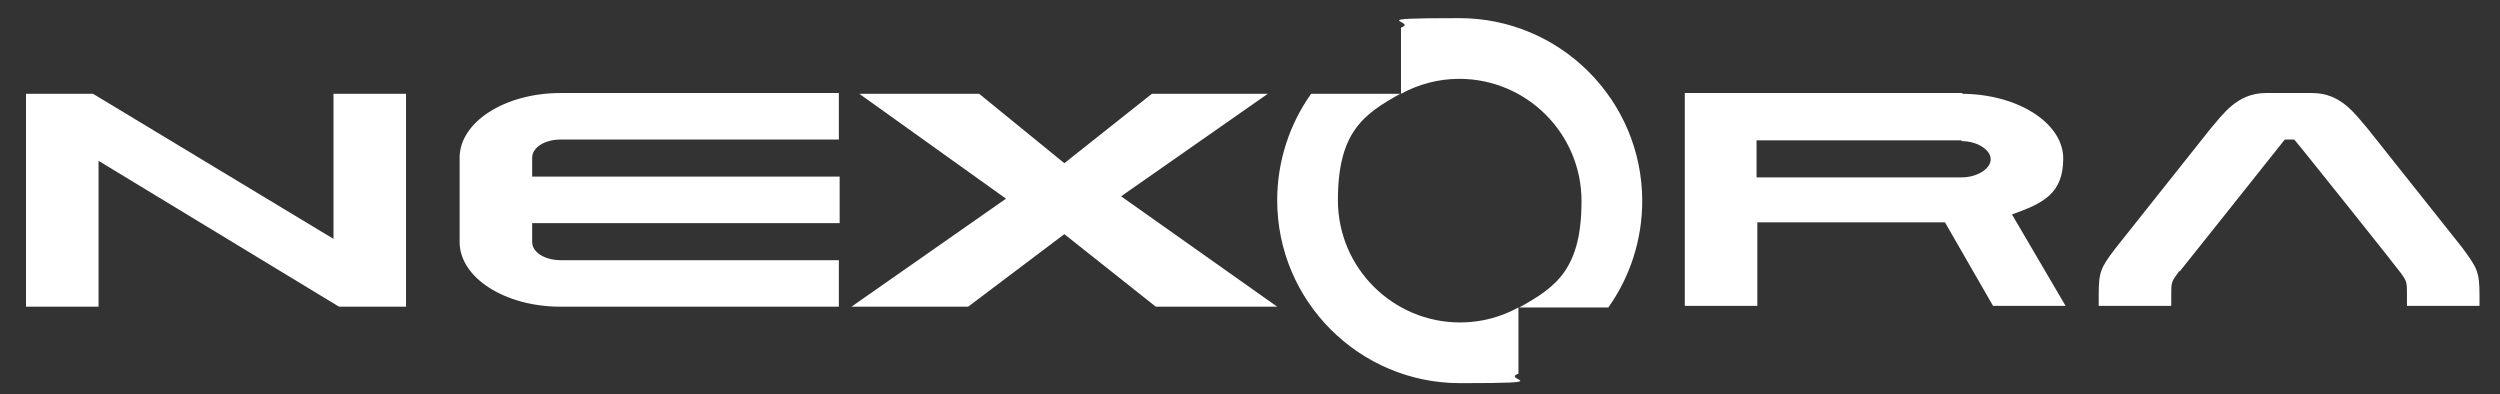
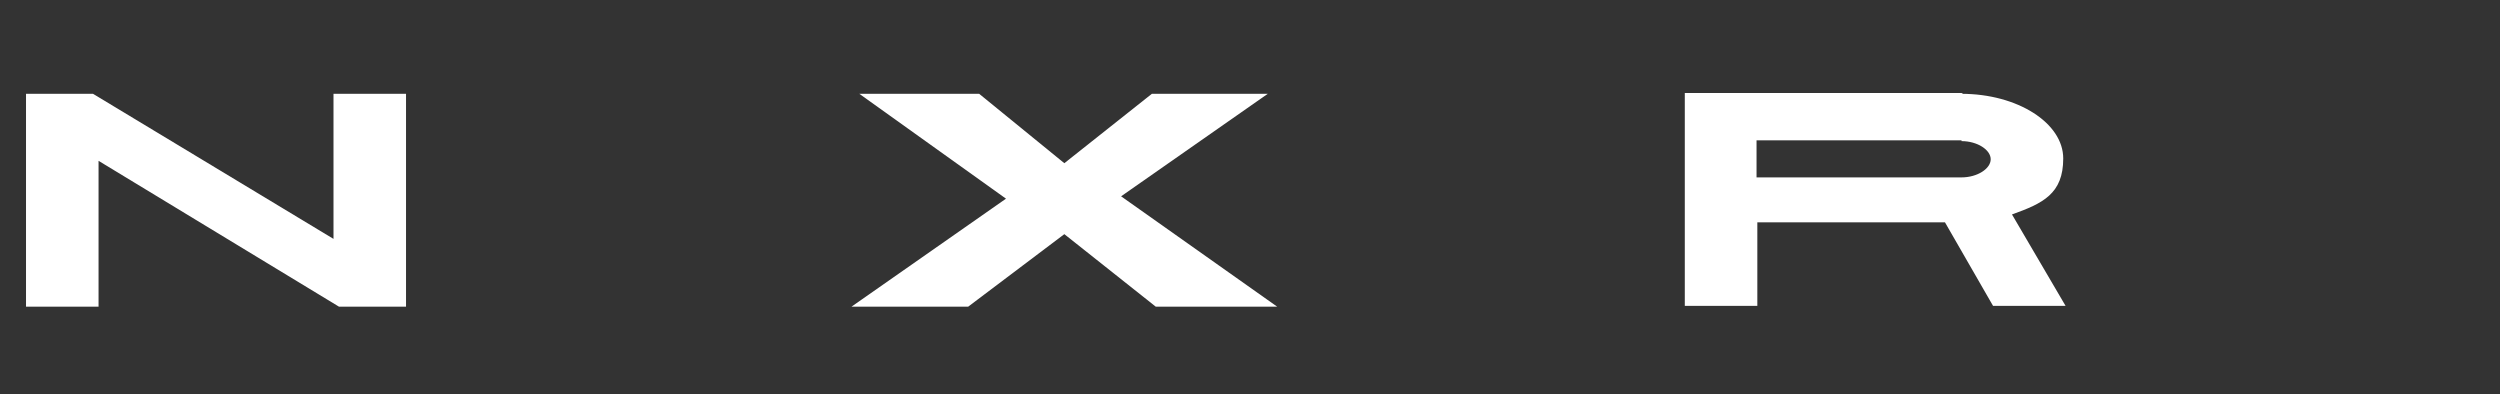
<svg xmlns="http://www.w3.org/2000/svg" id="Layer_1" version="1.1" viewBox="0 0 317.1 50">
  <rect x="0" y="0" width="317.1" height="50" fill="#333333" stroke="none" />
  <defs>
    <style>
      .st0 {
        fill: #fff;
      }
    </style>
  </defs>
  <path class="st0" d="M248.8,17.8h-26v4.7h26c2,0,3.7-1.1,3.7-2.3s-1.7-2.3-3.7-2.3M248.8,11.9c7.1,0,12.9,3.7,12.9,8.2s-2.6,5.7-6.5,7.1l6.8,11.6h-9.2s-6.1-10.6-6.1-10.6h-23.8v10.6s-9.2,0-9.2,0v-10.6s0-13.5,0-13.5v-2.9h35.3Z" />
  <polygon class="st0" points="42.3 30.3 42.3 11.9 51.5 11.9 51.5 38.9 43 38.9 12.5 20.4 12.5 38.9 3.3 38.9 3.3 11.9 11.8 11.9 42.3 30.3" />
-   <path class="st0" d="M106.4,38.9h-35.3c-7.1,0-12.8-3.7-12.8-8.2v-10.7c0-4.5,5.7-8.2,12.8-8.2h35.3v5.9h-35.3c-2,0-3.6,1-3.6,2.3v2.4h39v5.9h-39v2.4c0,1.3,1.6,2.3,3.6,2.3h35.3v5.9Z" />
-   <path class="st0" d="M276.4,34.4c-1,1.4-1,1.3-1,3.1v1.3h-9.2v-1.3c0-3,.2-3.5,2.2-6.1l12-15.1c1.5-1.7,3.3-4.5,7-4.5h5.9c3.7,0,5.5,2.8,7,4.5l12,15.1c1.9,2.6,2.2,3,2.2,6.1v1.3h-9.2v-1.3c0-1.7,0-1.8-.8-2.9-.1-.2-13.1-16.5-13.5-16.9h-1.2c-.3.4-13.3,16.7-13.3,16.7" />
  <polygon class="st0" points="162 38.9 146.6 38.9 135 29.7 122.8 38.9 108 38.9 127.6 25.2 109 11.9 124.2 11.9 135 20.7 146.1 11.9 160.8 11.9 142.2 24.9 162 38.9" />
  <g>
-     <path class="st0" d="M177.7,11.9c2.2-1.2,4.7-1.9,7.4-1.9,8.5,0,15.5,6.9,15.5,15.5s-3.2,10.9-7.9,13.5h11.3c2.7-3.8,4.3-8.5,4.3-13.5,0-12.8-10.4-23.2-23.2-23.2s-5.1.4-7.4,1.2v8.4Z" />
-     <path class="st0" d="M192.6,39c-2.2,1.2-4.7,1.9-7.4,1.9-8.5,0-15.5-6.9-15.5-15.5s3.2-10.9,7.9-13.5h-11.3c-2.7,3.8-4.3,8.5-4.3,13.5,0,12.8,10.4,23.2,23.2,23.2s5.1-.4,7.4-1.2v-8.4Z" />
-   </g>
+     </g>
</svg>